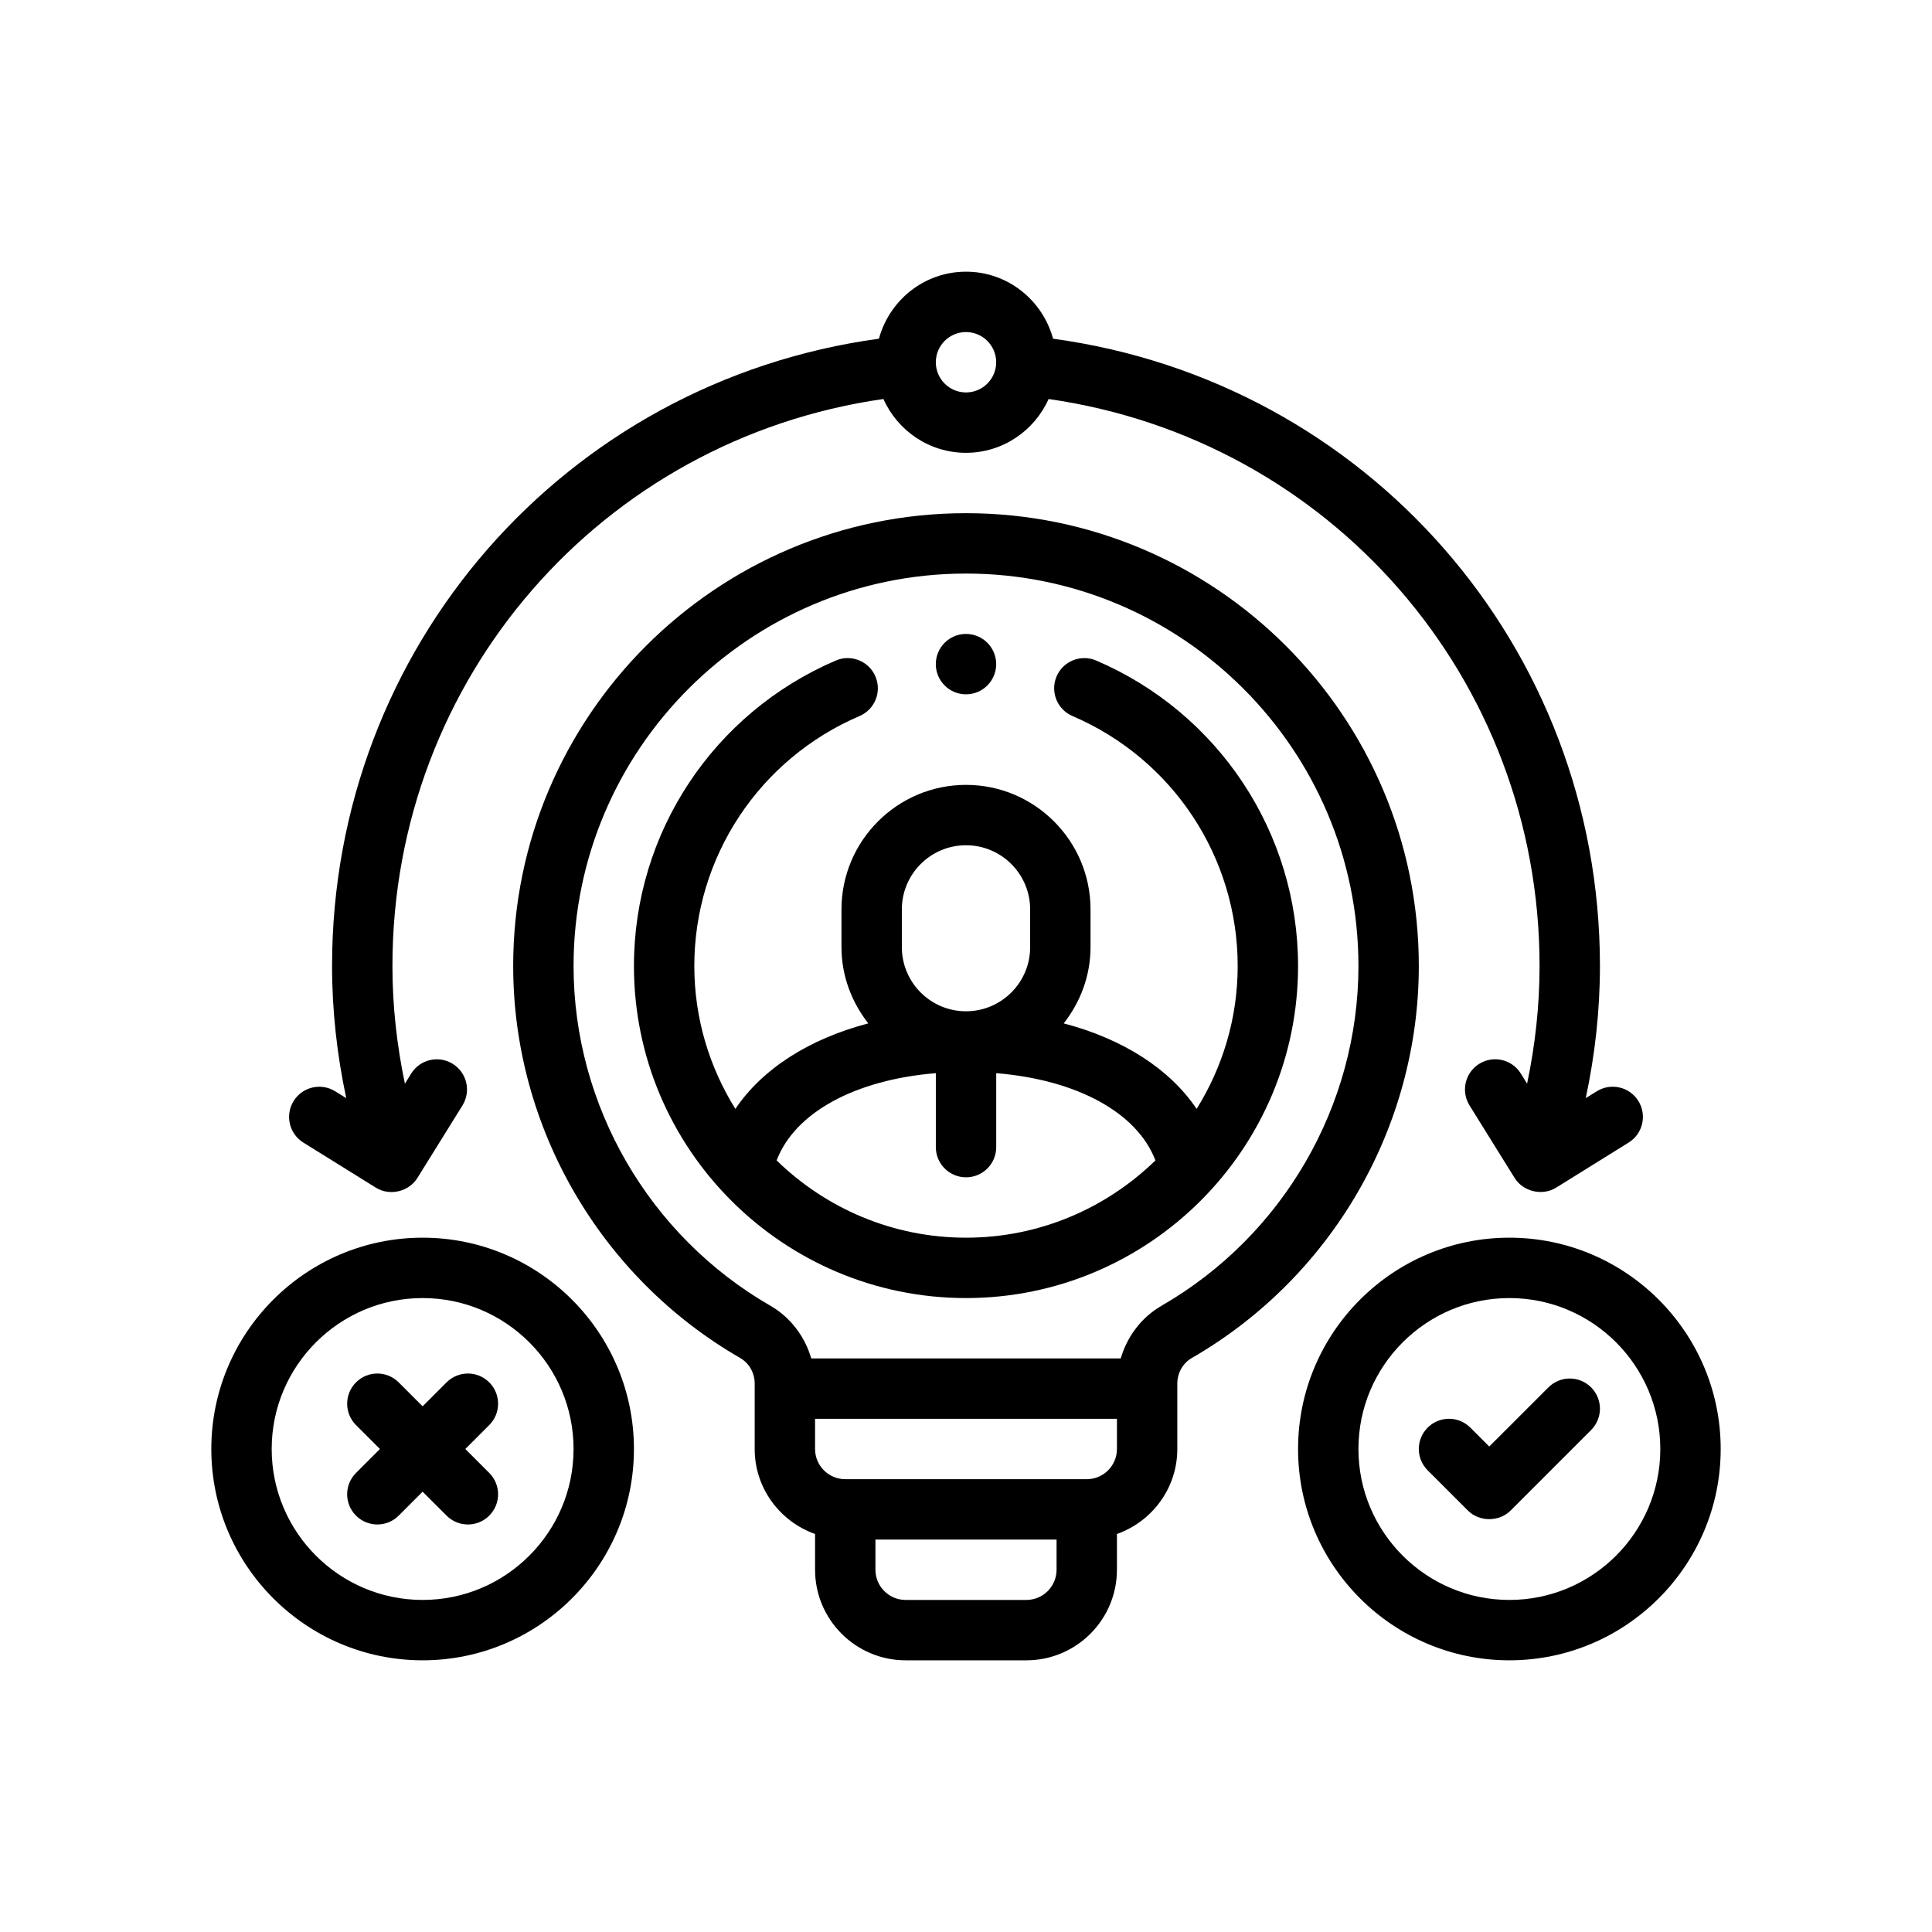
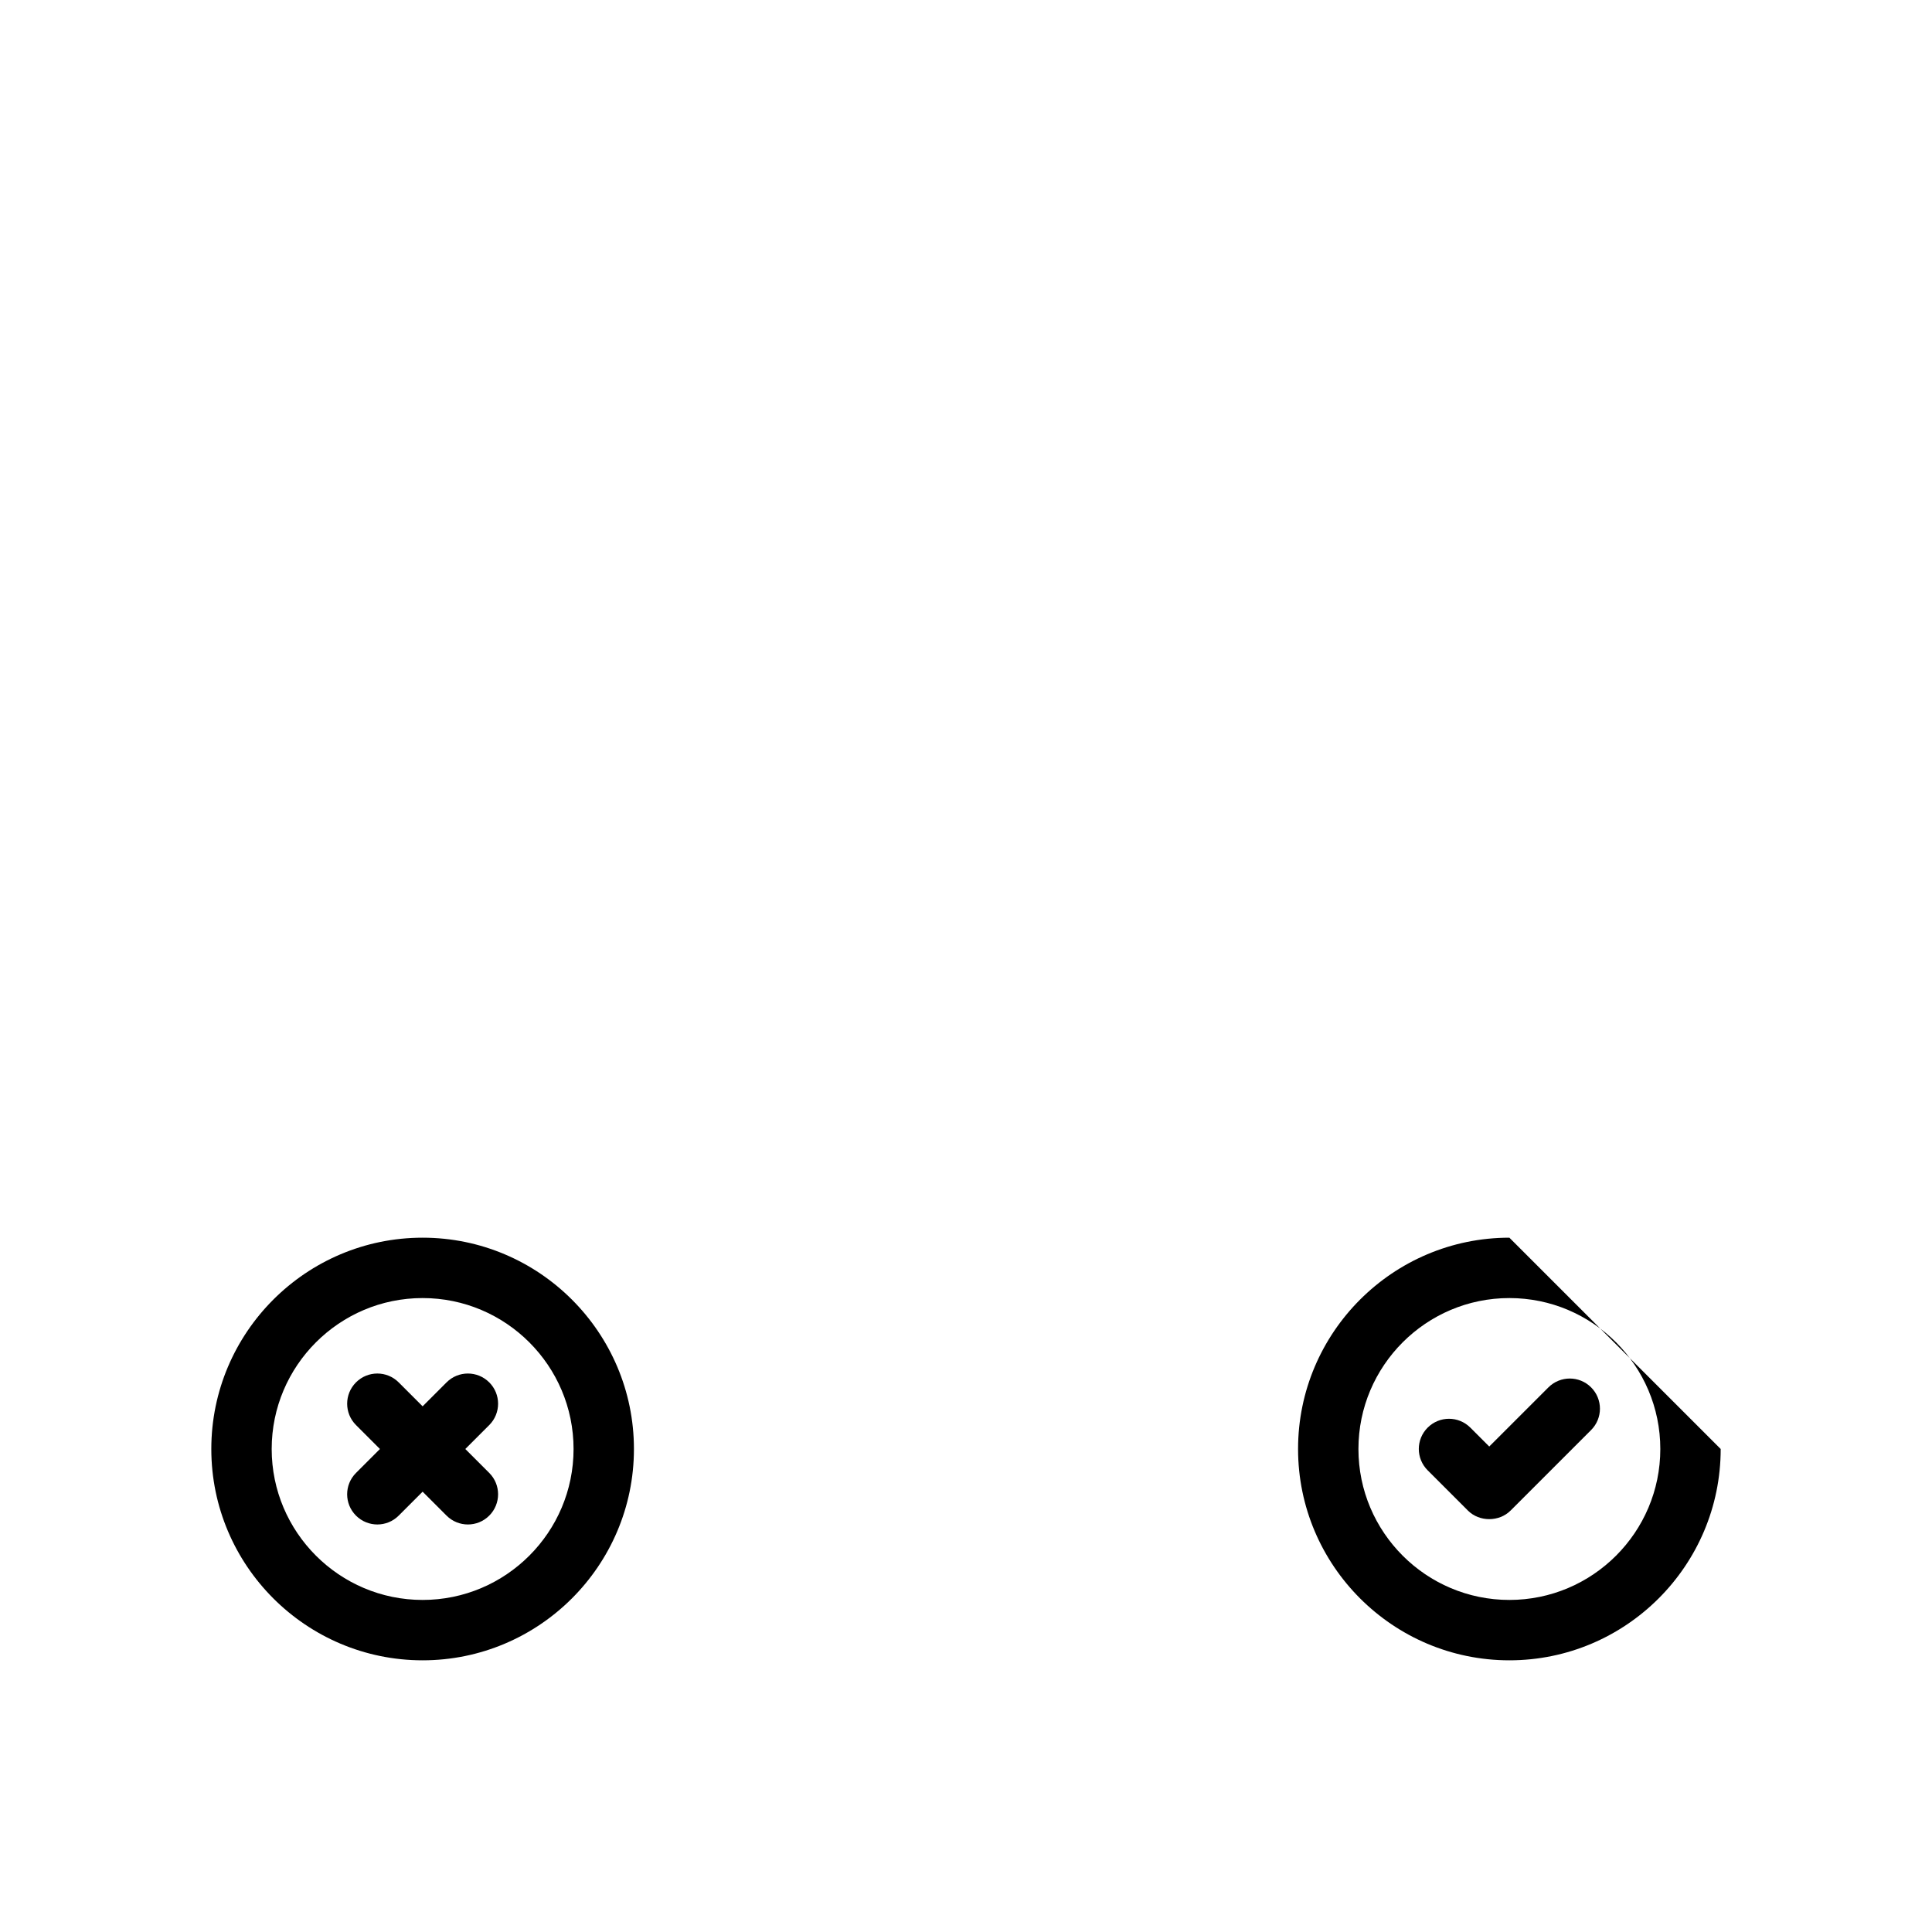
<svg xmlns="http://www.w3.org/2000/svg" version="1.1" id="Outline" x="0px" y="0px" viewBox="0 0 64 64" xml:space="preserve">
  <g>
-     <path d="M32,17c-8.271,0-15,6.729-15,15c0,5.336,2.882,10.312,7.521,12.986C24.816,45.157,25,45.481,25,45.834   V48c0,1.302,0.839,2.402,2,2.816V52c0,1.654,1.346,3,3,3h4c1.654,0,3-1.346,3-3v-1.184   c1.161-0.414,2-1.514,2-2.816v-2.166c0-0.353,0.184-0.677,0.479-0.848C44.118,42.312,47,37.336,47,32   C47,23.729,40.271,17,32,17z M35,52c0,0.551-0.448,1-1,1h-4c-0.552,0-1-0.449-1-1v-1h6V52z M36,49h-8   c-0.552,0-1-0.449-1-1v-1h10v1C37,48.551,36.552,49,36,49z M38.479,43.254   C37.813,43.638,37.337,44.273,37.126,45H26.874c-0.212-0.727-0.688-1.362-1.355-1.746   C21.498,40.935,19,36.623,19,32c0-7.168,5.832-13,13-13s13,5.832,13,13   C45,36.623,42.502,40.935,38.479,43.254z" />
-     <path d="M36.313,21.881c-0.504-0.217-1.095,0.017-1.312,0.525s0.018,1.096,0.525,1.313   C38.852,25.144,41,28.395,41,32c0,1.738-0.503,3.357-1.36,4.734c-0.89-1.323-2.438-2.317-4.403-2.833   c0.548-0.7,0.888-1.57,0.888-2.526v-1.25C36.125,27.851,34.274,26,32,26s-4.125,1.851-4.125,4.125v1.25   c0,0.956,0.34,1.826,0.888,2.526c-1.966,0.516-3.513,1.51-4.403,2.833C23.503,35.357,23,33.738,23,32   c0-3.605,2.148-6.856,5.474-8.281c0.508-0.217,0.743-0.805,0.525-1.313s-0.81-0.743-1.312-0.525   C23.624,23.622,21,27.594,21,32c0,6.065,4.935,11,11,11s11-4.935,11-11   C43,27.594,40.376,23.622,36.313,21.881z M29.875,31.375v-1.25C29.875,28.953,30.828,28,32,28   s2.125,0.953,2.125,2.125v1.25c0,1.172-0.953,2.125-2.125,2.125S29.875,32.547,29.875,31.375z M25.727,38.44   c0.602-1.581,2.593-2.672,5.274-2.89V38c0,0.552,0.447,1,1,1s1-0.448,1-1v-2.45   c2.68,0.219,4.671,1.31,5.274,2.89C36.651,40.021,34.439,41,32,41S27.349,40.021,25.727,38.44z" />
-     <path d="M50,41c-3.859,0-7,3.14-7,7s3.141,7,7,7s7-3.14,7-7S53.859,41,50,41z M50,53c-2.757,0-5-2.243-5-5   s2.243-5,5-5s5,2.243,5,5S52.757,53,50,53z" />
+     <path d="M50,41c-3.859,0-7,3.14-7,7s3.141,7,7,7s7-3.14,7-7z M50,53c-2.757,0-5-2.243-5-5   s2.243-5,5-5s5,2.243,5,5S52.757,53,50,53z" />
    <path d="M14,41c-3.859,0-7,3.14-7,7s3.141,7,7,7s7-3.14,7-7S17.859,41,14,41z M14,53c-2.757,0-5-2.243-5-5   s2.243-5,5-5s5,2.243,5,5S16.757,53,14,53z" />
    <path d="M51.293,45.959l-1.96,1.959l-0.626-0.626c-0.391-0.391-1.023-0.391-1.414,0   c-0.391,0.39-0.391,1.023,0,1.414c0,0,1.325,1.326,1.333,1.333c0.38,0.381,1.036,0.378,1.414,0   l2.667-2.667c0.391-0.391,0.391-1.023,0-1.414S51.684,45.569,51.293,45.959z" />
    <path d="M16.207,45.793c-0.391-0.391-1.024-0.391-1.414,0L14,46.586l-0.793-0.793   c-0.391-0.391-1.024-0.391-1.414,0s-0.391,1.023,0,1.414L12.586,48l-0.793,0.793   c-0.391,0.391-0.391,1.023,0,1.414c0.391,0.391,1.024,0.391,1.414,0L14,49.414l0.793,0.793   c0.391,0.391,1.024,0.391,1.414,0s0.391-1.023,0-1.414L15.414,48l0.793-0.793   C16.597,46.817,16.598,46.184,16.207,45.793z" />
-     <path d="M10.048,37.849c0,0,2.393,1.488,2.401,1.493c0.461,0.287,1.093,0.136,1.378-0.321l1.493-2.402   c0.291-0.469,0.147-1.085-0.321-1.377c-0.471-0.292-1.086-0.148-1.378,0.321l-0.208,0.336   C13.146,34.626,13,33.323,13,32c0-9.529,6.938-17.447,16.264-18.783C29.732,14.265,30.78,15,32,15   s2.268-0.735,2.736-1.782C44.062,14.553,51,22.471,51,32c0,1.323-0.146,2.626-0.413,3.898l-0.208-0.336   c-0.291-0.468-0.906-0.614-1.378-0.321c-0.469,0.291-0.612,0.908-0.321,1.377   c0,0,1.488,2.394,1.493,2.402c0.284,0.458,0.923,0.605,1.378,0.321l2.401-1.493   c0.469-0.291,0.612-0.908,0.321-1.377c-0.292-0.47-0.908-0.612-1.378-0.321l-0.365,0.227   C52.835,34.949,53,33.485,53,32c0-10.578-7.737-19.363-18.116-20.78C34.538,9.945,33.383,9,32,9   s-2.538,0.945-2.884,2.22C18.737,12.637,11,21.422,11,32c0,1.485,0.165,2.949,0.47,4.378   l-0.365-0.227c-0.471-0.292-1.086-0.148-1.378,0.321C9.436,36.941,9.579,37.558,10.048,37.849z M32,11   c0.552,0,1,0.449,1,1s-0.448,1-1,1s-1-0.449-1-1S31.448,11,32,11z" />
-     <circle cx="32" cy="22" r="1" />
  </g>
</svg>